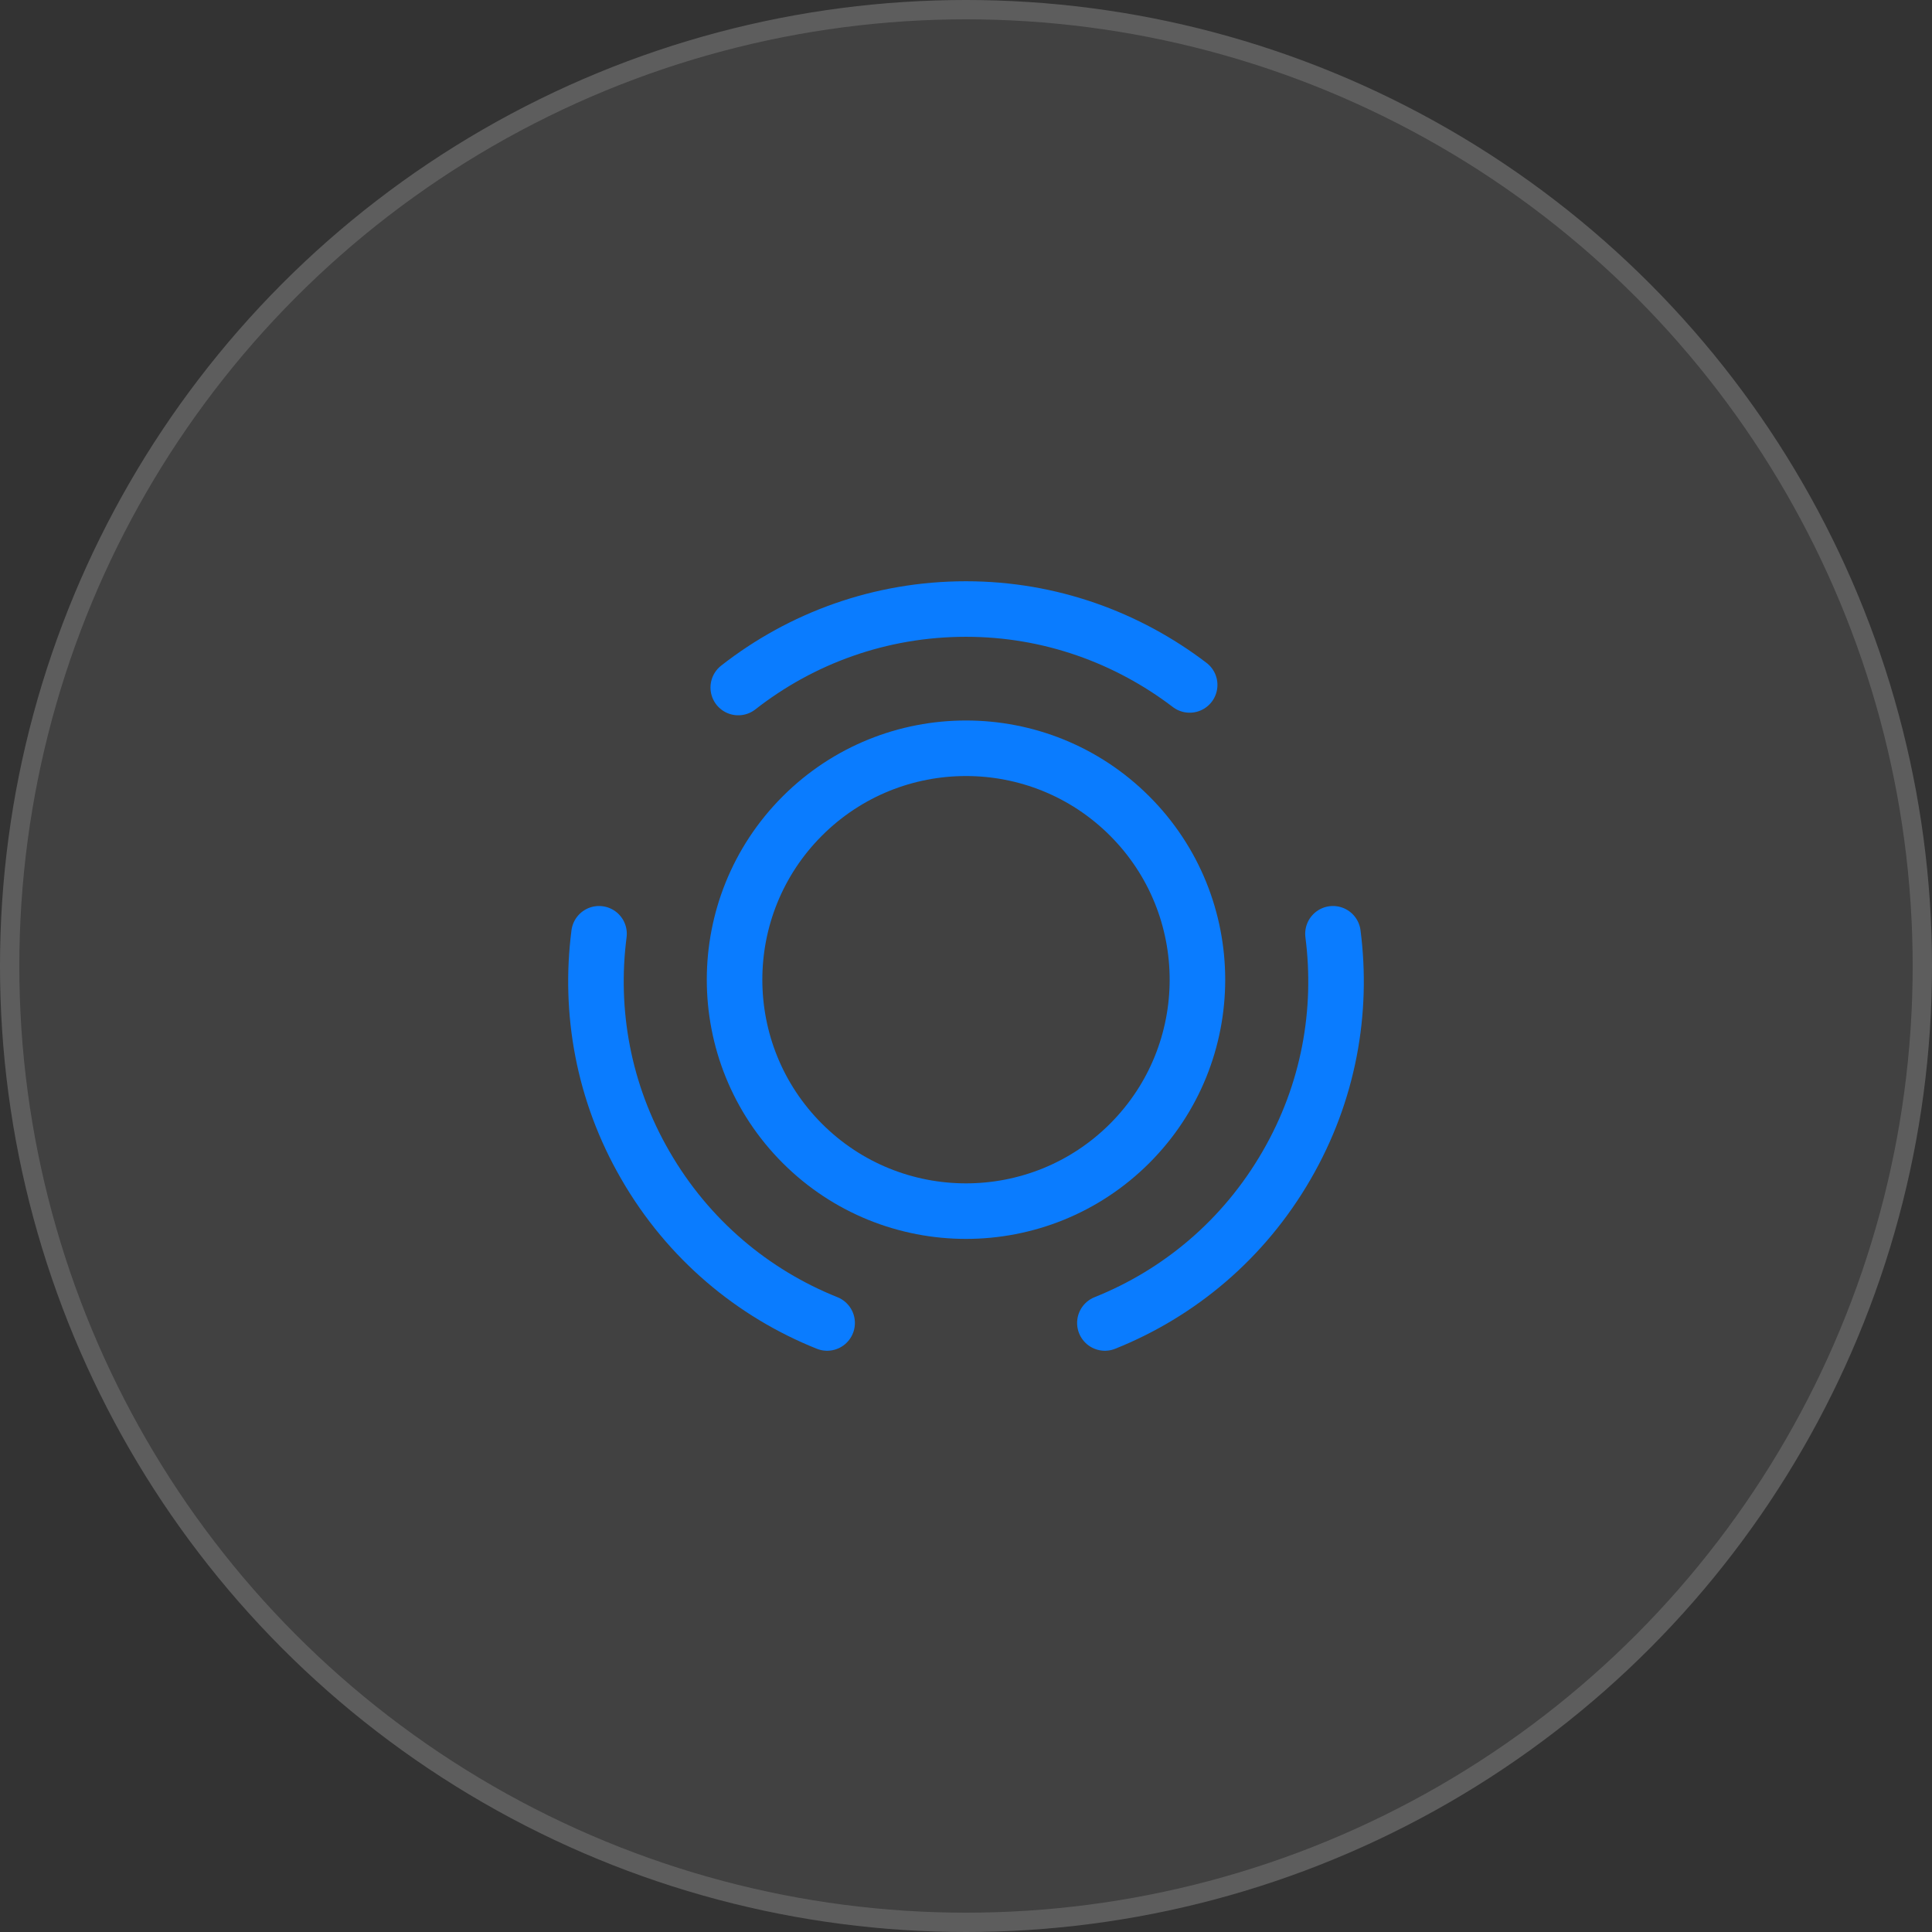
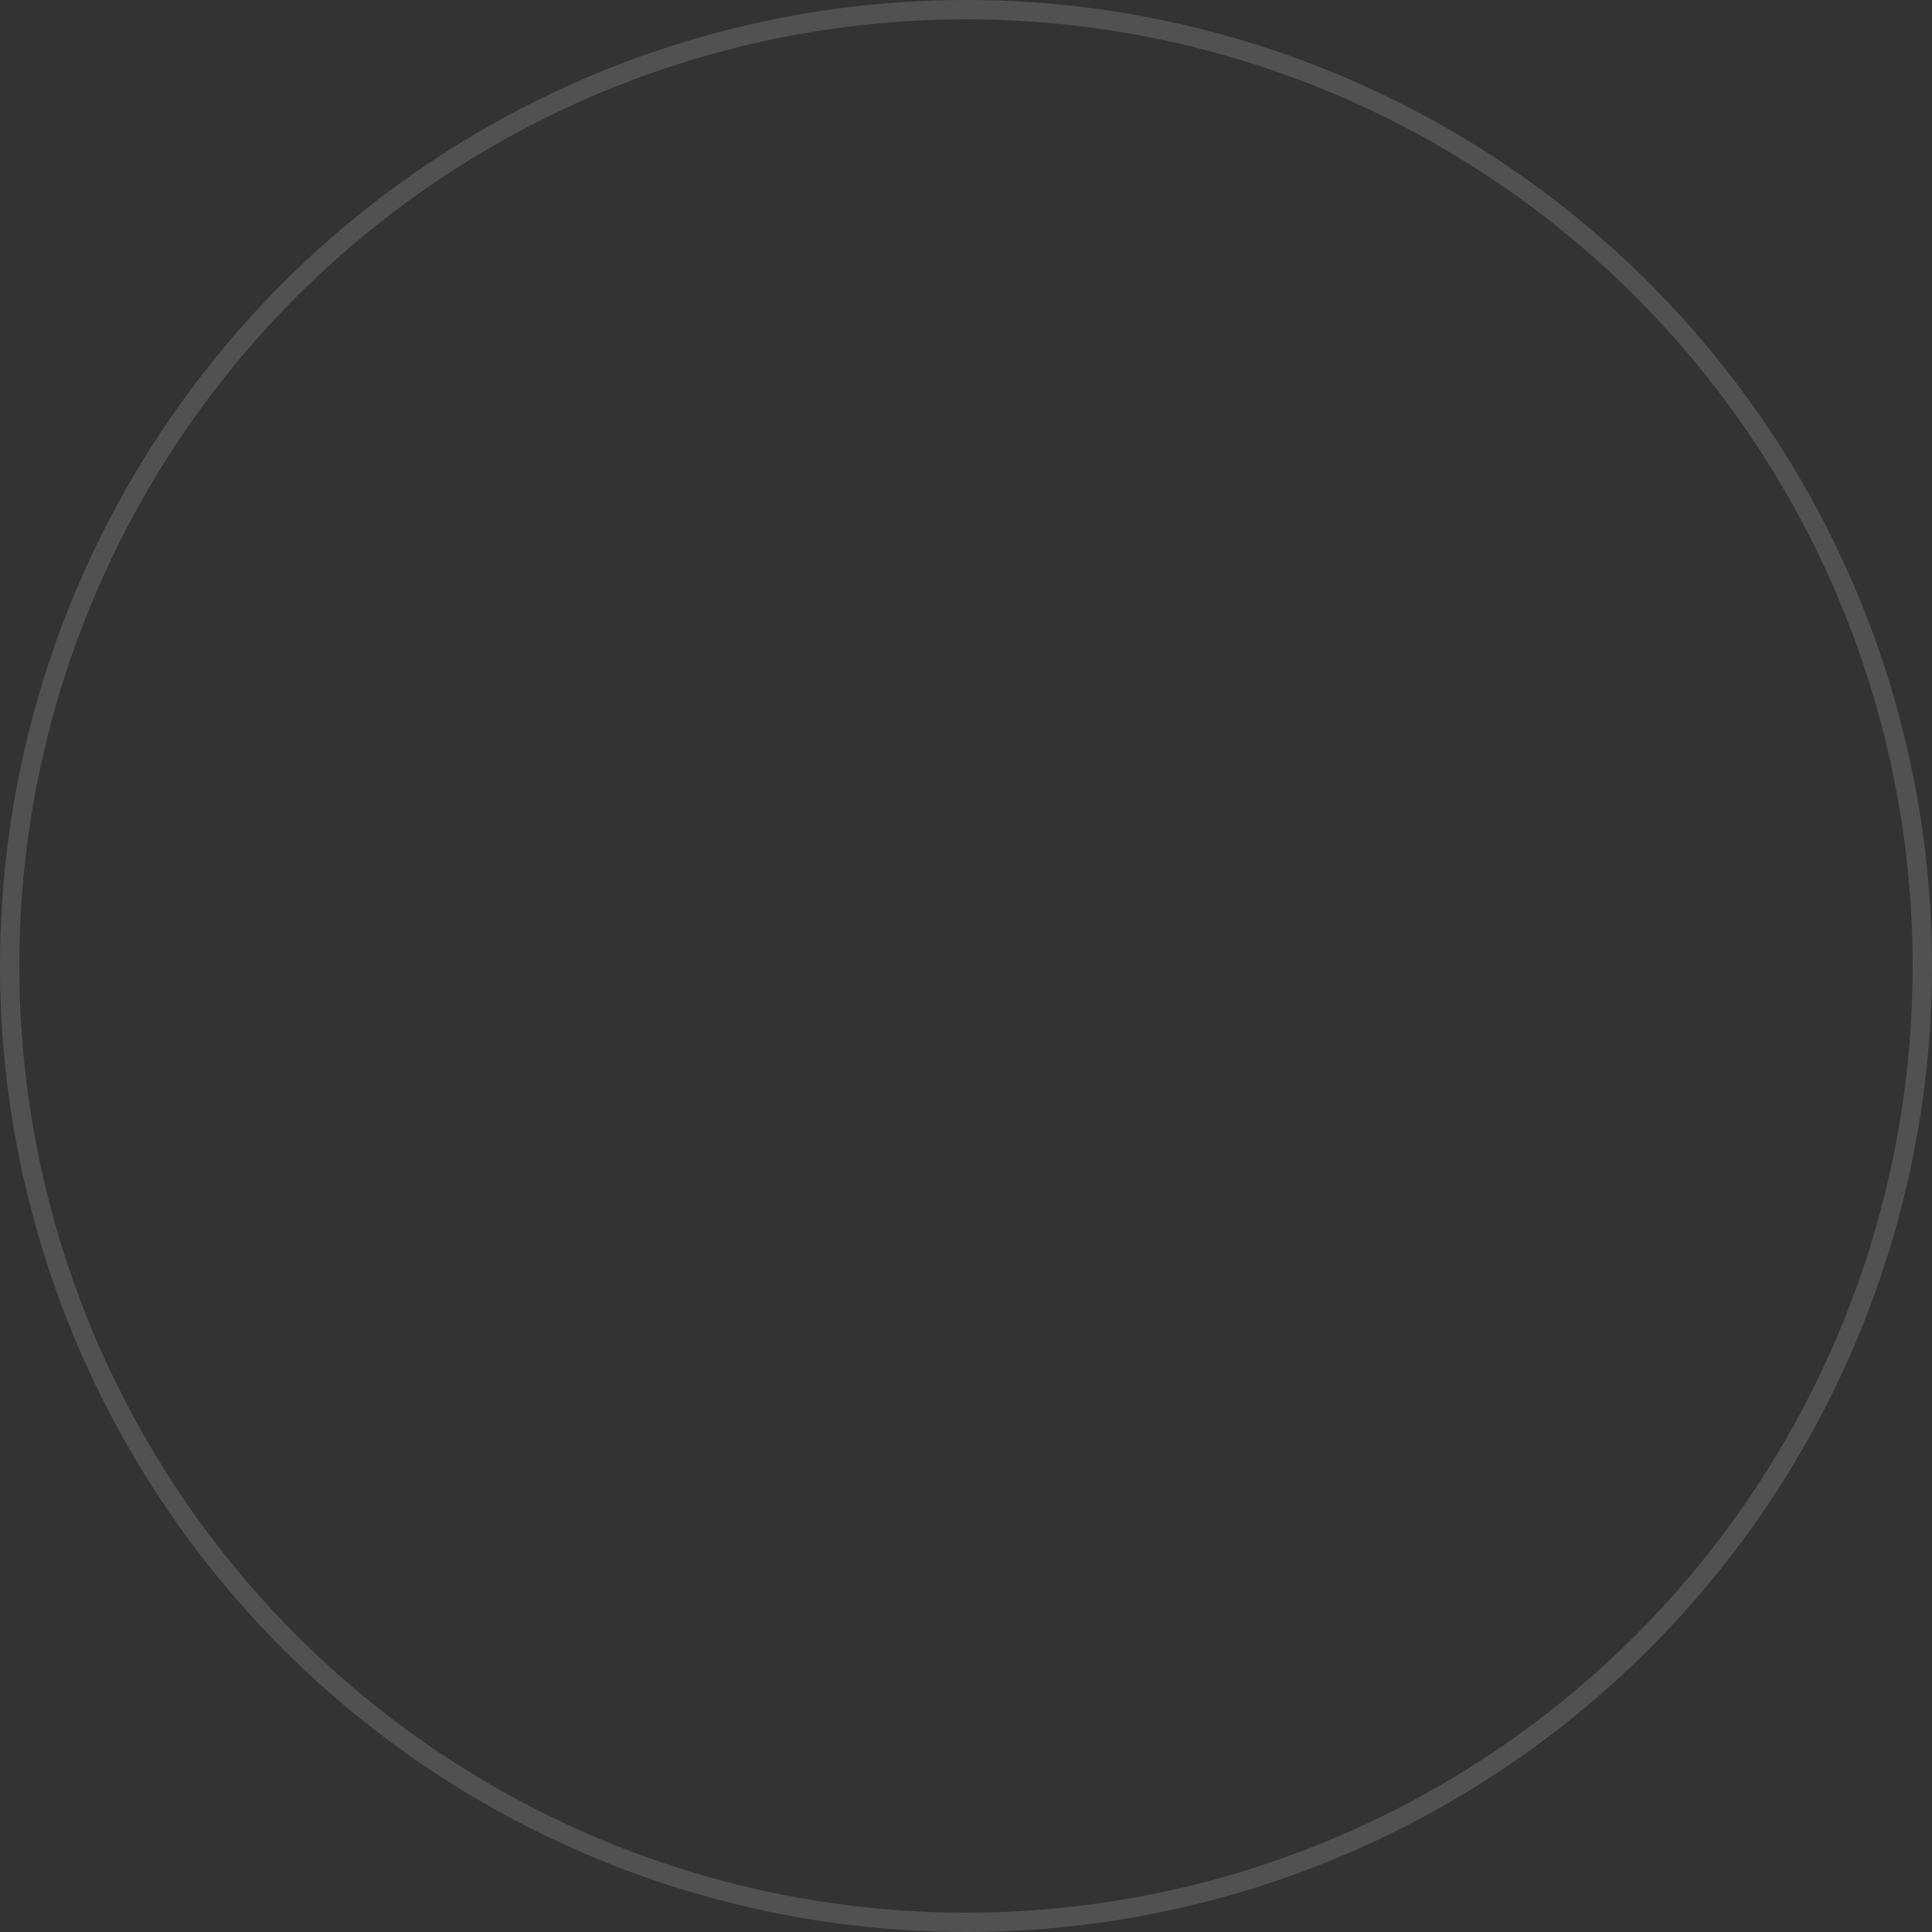
<svg xmlns="http://www.w3.org/2000/svg" width="100" height="100" viewBox="0 0 100 100" fill="none">
  <rect x="0" y="0" width="100" height="100" fill="#333333" stroke="none" />
-   <circle cx="50" cy="50" r="50" fill="white" fill-opacity="0.07" />
  <circle cx="50" cy="50" r="49.5" stroke="white" stroke-opacity="0.15" />
-   <path d="M58.472 42.237C63.148 46.914 63.148 54.504 58.472 59.181C53.795 63.857 46.205 63.857 41.528 59.181C36.852 54.504 36.852 46.914 41.528 42.237C46.205 37.561 53.795 37.561 58.472 42.237Z" stroke="#0A7CFF" stroke-width="2.875" stroke-linecap="round" stroke-linejoin="round" />
-   <path d="M42.812 68.477C38.979 66.943 35.625 64.164 33.402 60.311C31.217 56.536 30.488 52.338 31.006 48.332" stroke="#0A7CFF" stroke-width="2.875" stroke-linecap="round" stroke-linejoin="round" />
-   <path d="M38.212 35.586C41.471 33.037 45.553 31.523 50 31.523C54.351 31.523 58.357 32.999 61.577 35.452" stroke="#0A7CFF" stroke-width="2.875" stroke-linecap="round" stroke-linejoin="round" />
-   <path d="M57.188 68.477C61.021 66.943 64.375 64.164 66.598 60.311C68.783 56.536 69.512 52.338 68.994 48.332" stroke="#0A7CFF" stroke-width="2.875" stroke-linecap="round" stroke-linejoin="round" />
</svg>